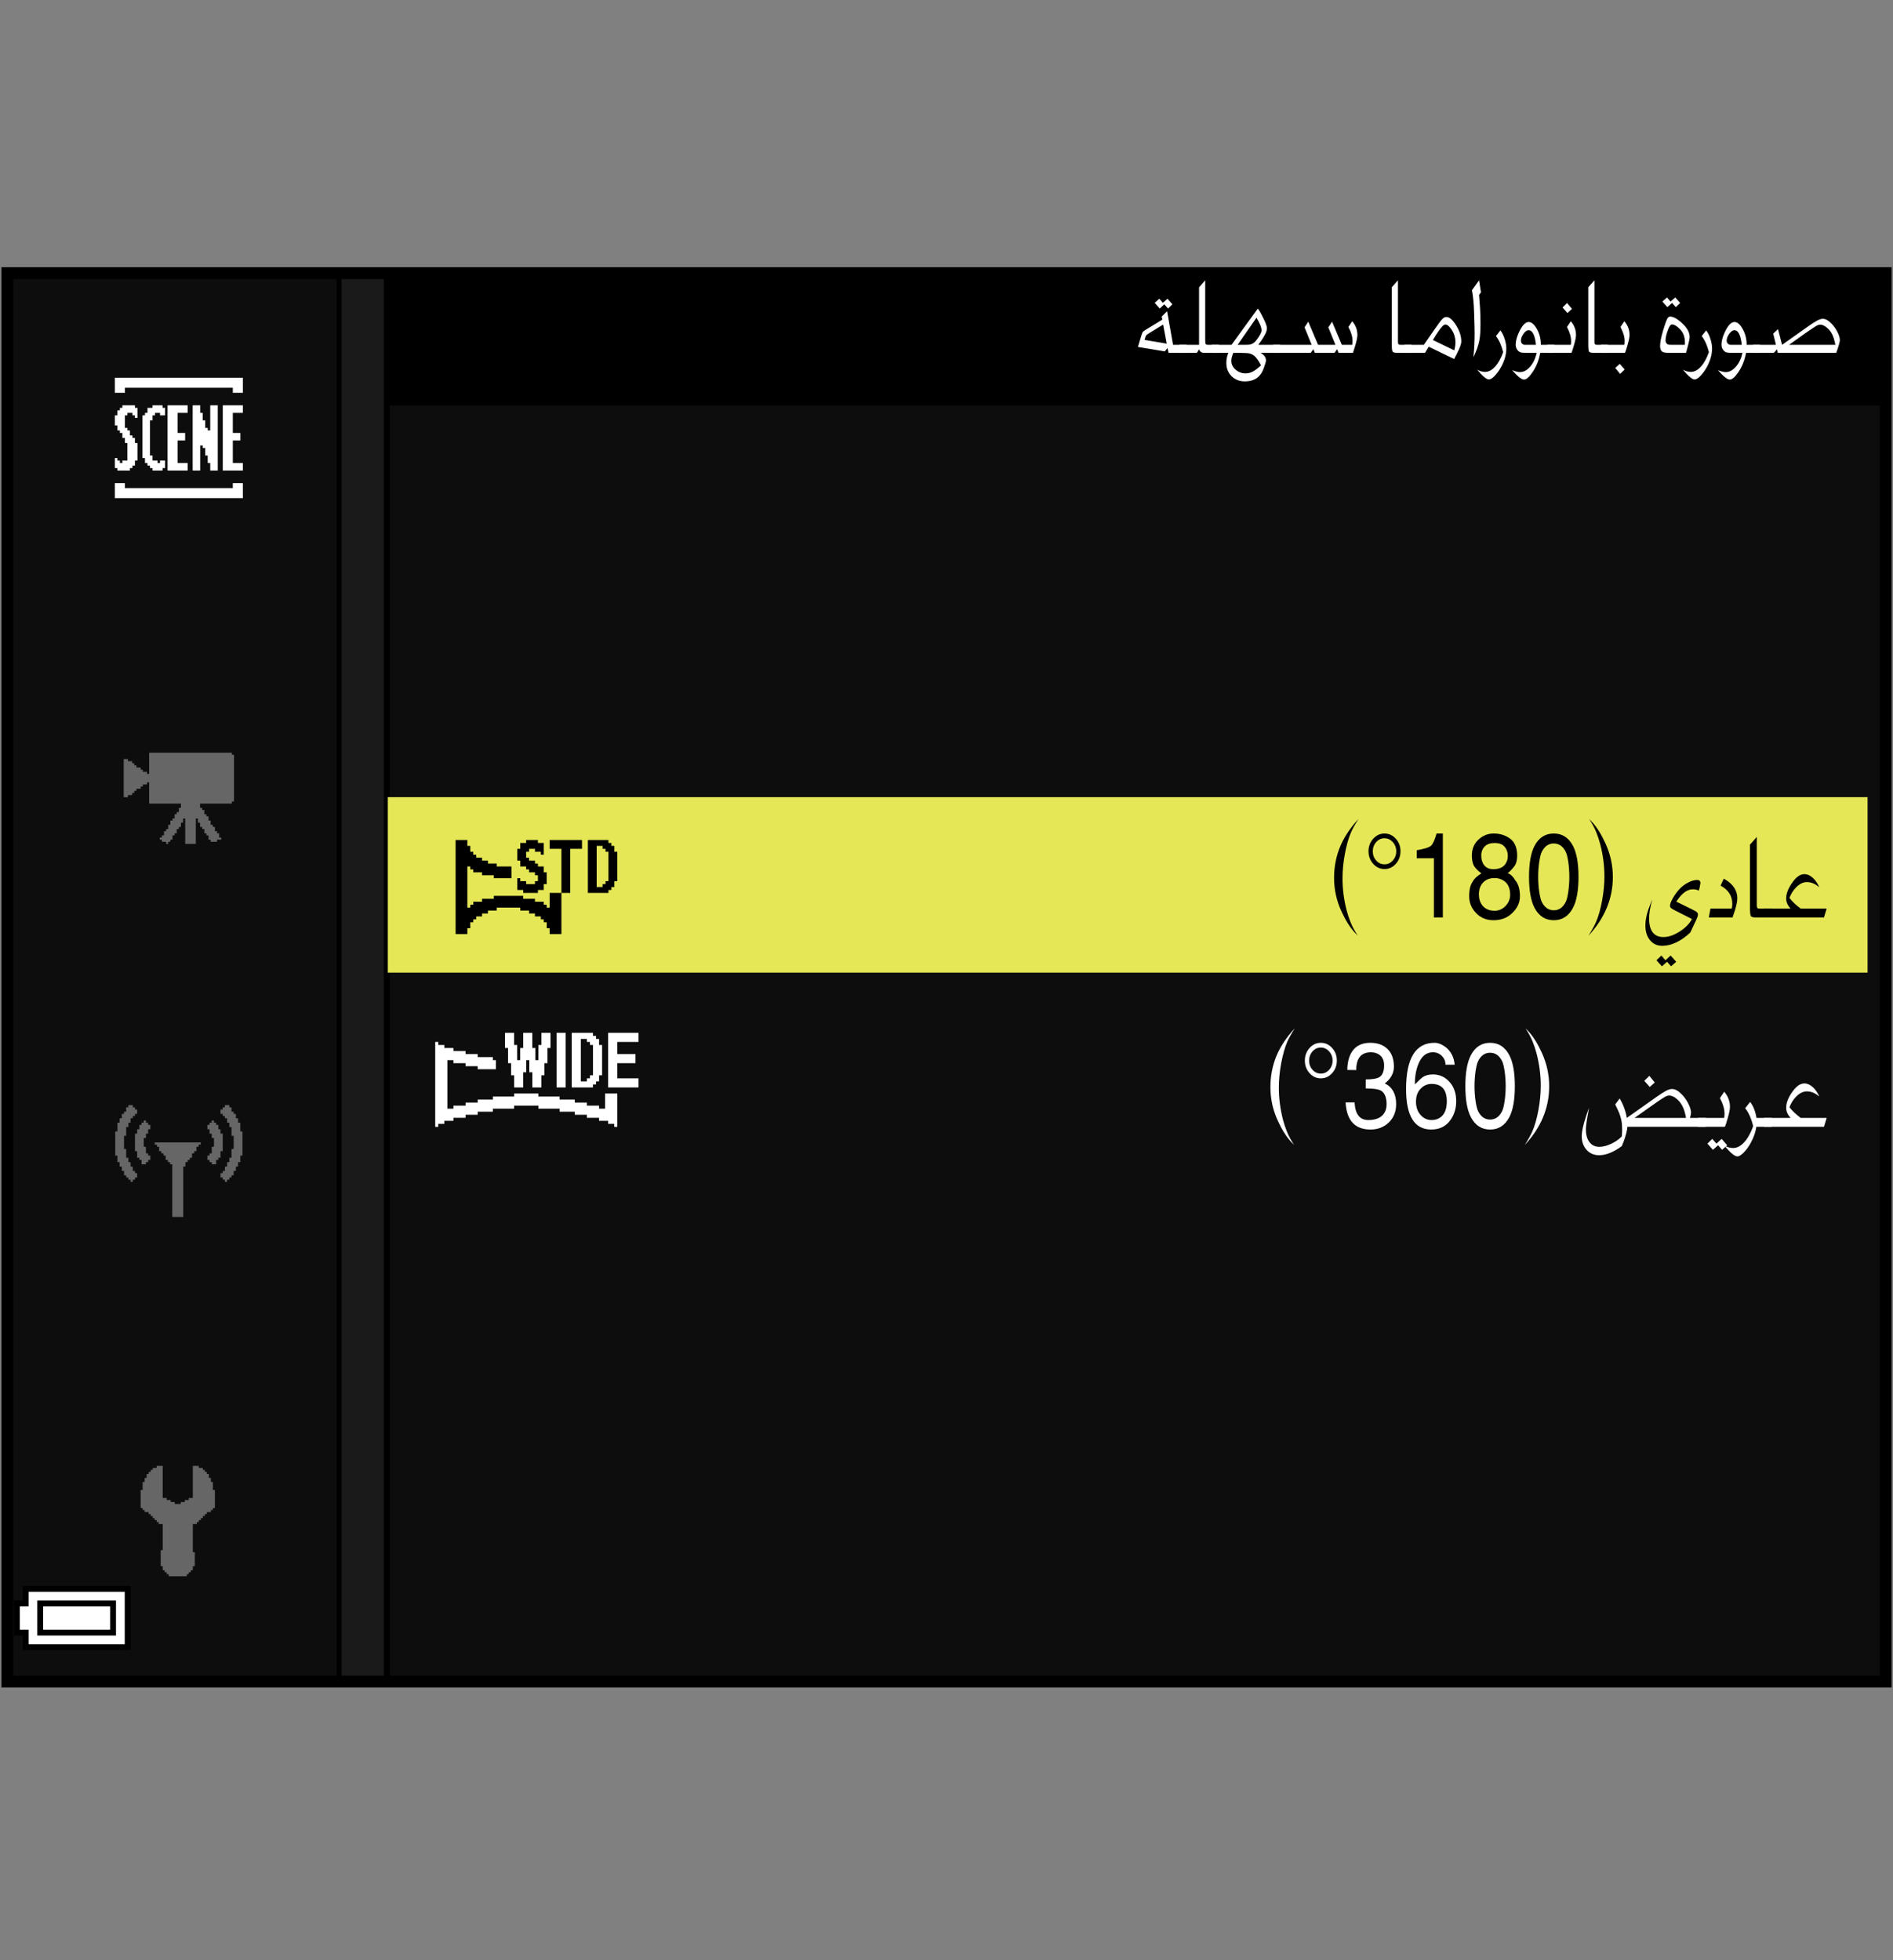
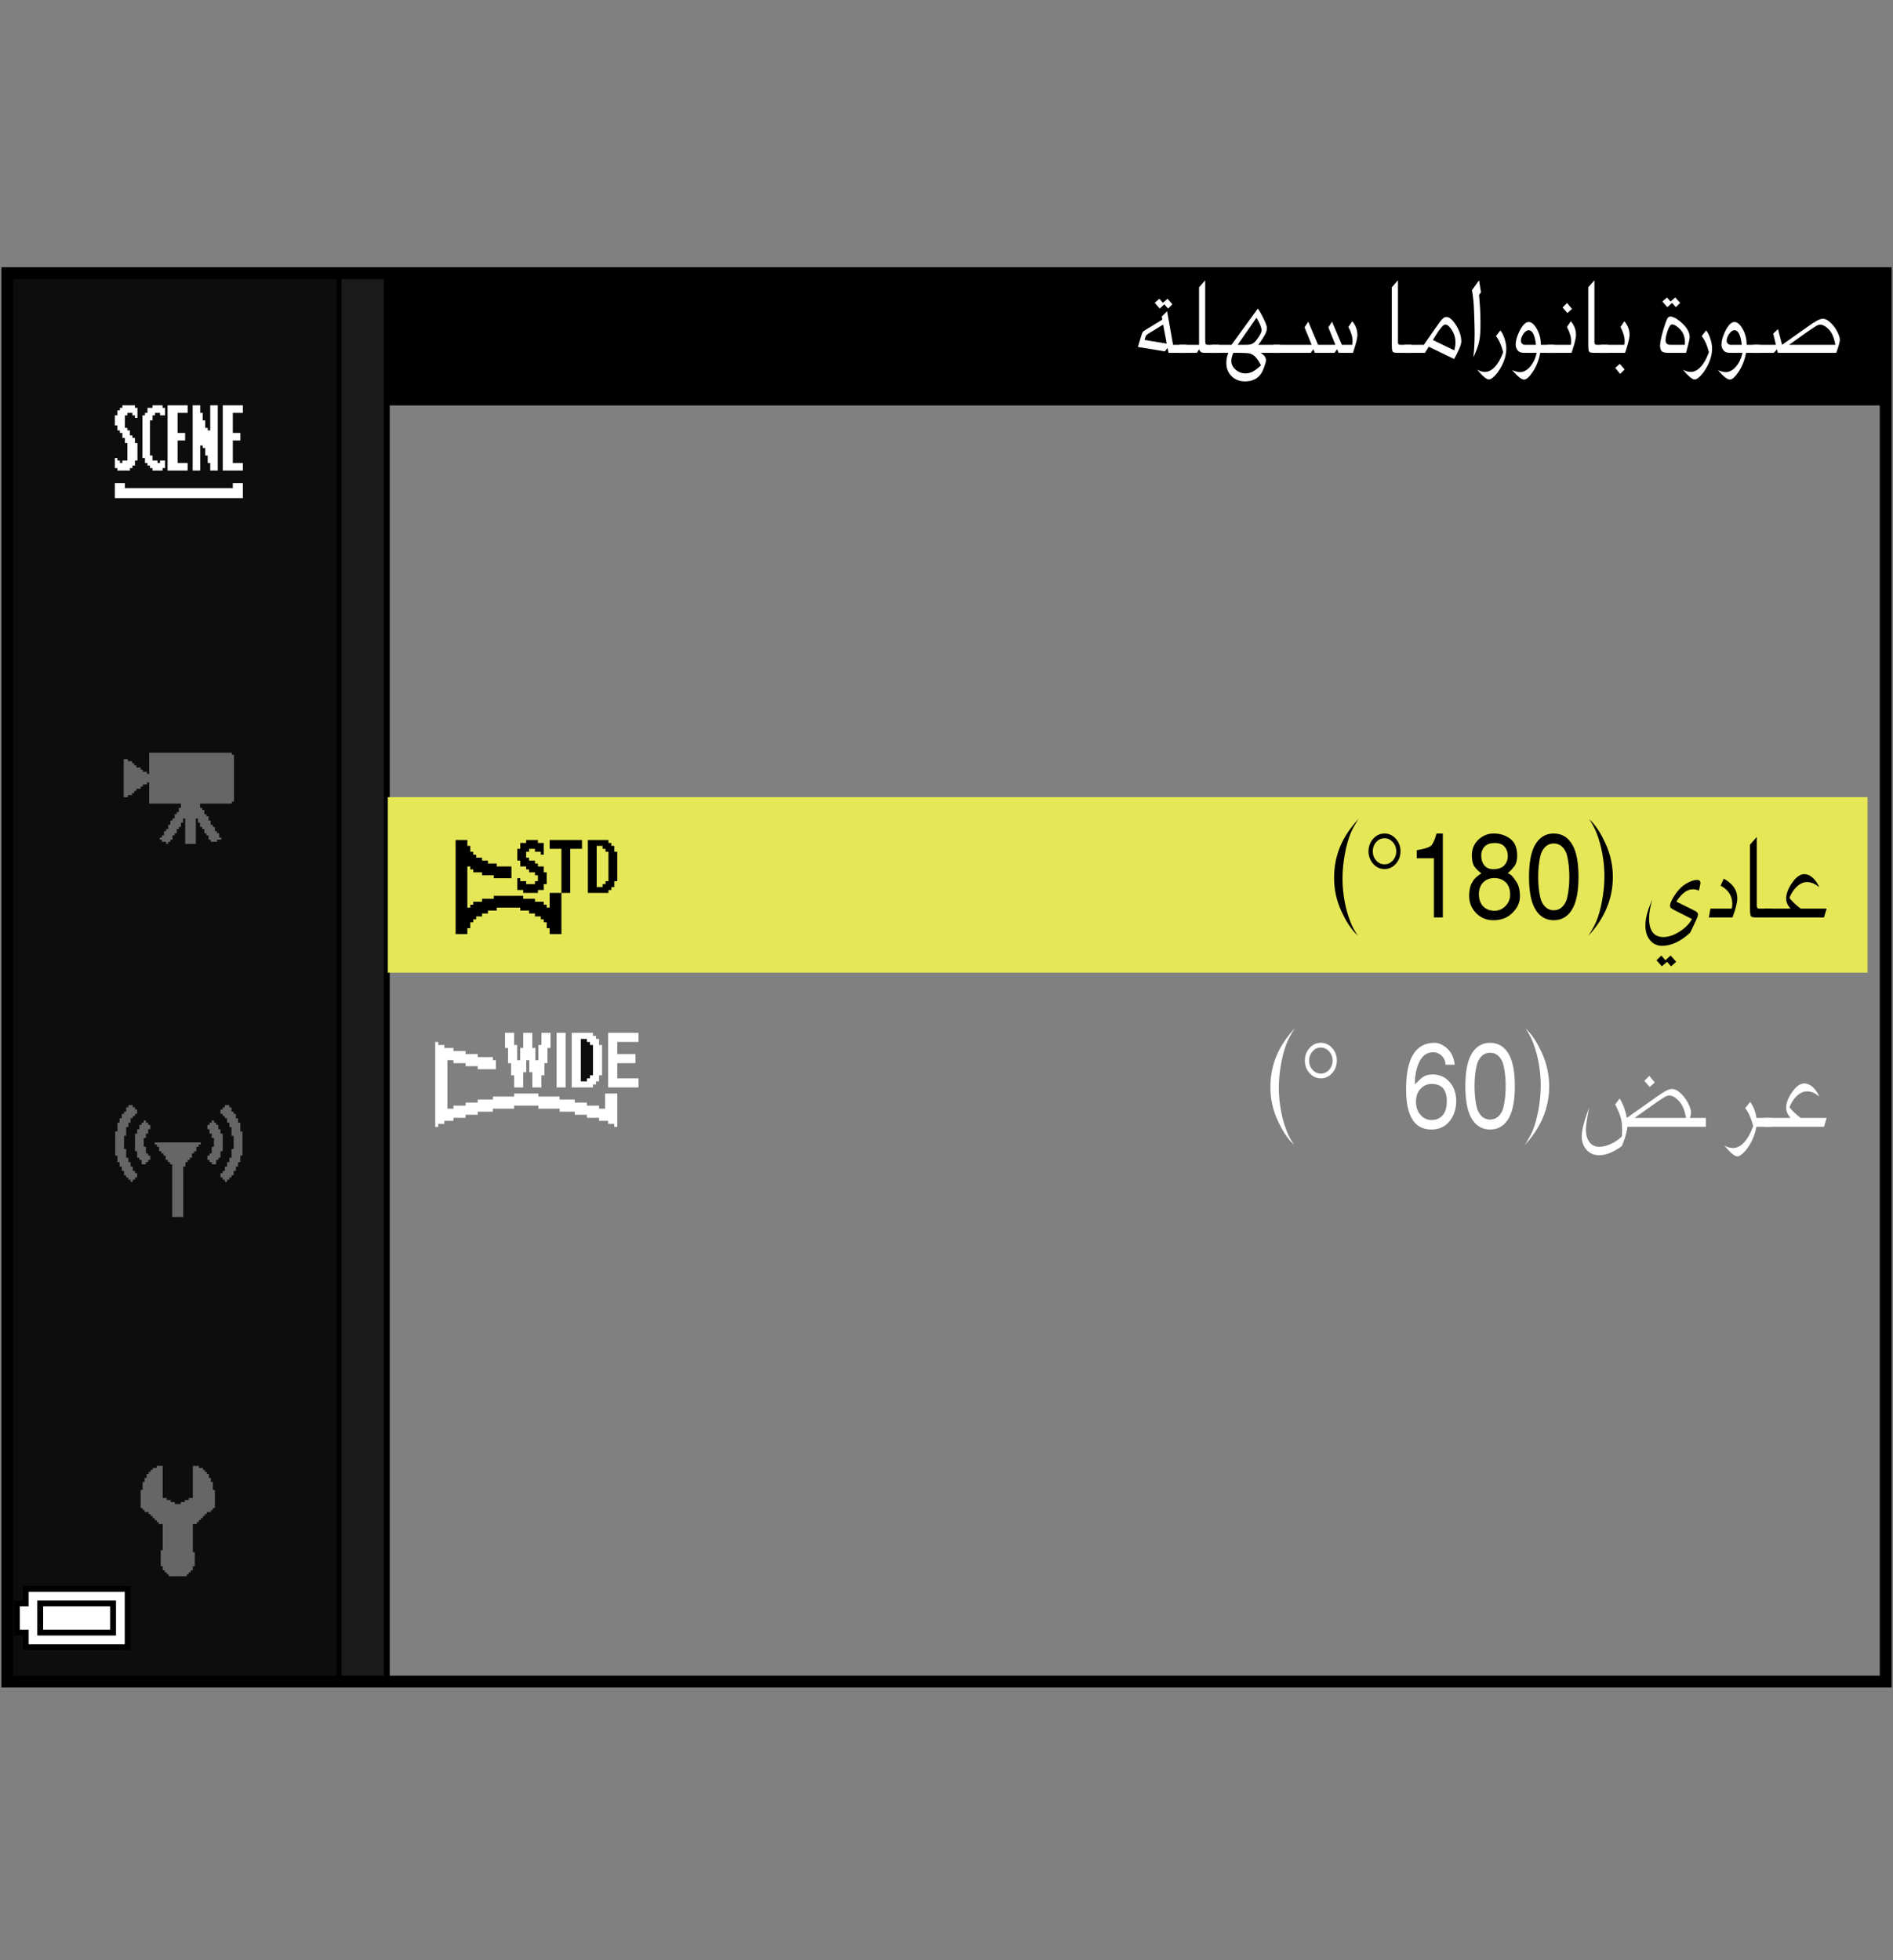
<svg xmlns="http://www.w3.org/2000/svg" version="1.1" x="0px" y="0px" width="159.75px" height="165.44px" viewBox="0 0 159.75 165.44" style="enable-background:new 0 0 159.75 165.44;" xml:space="preserve">
  <rect x="0" y="0" width="159.75" height="165.44" fill="#808080" stroke="none" />
  <g id="space">
    <g>
      <rect x="0" y="0" style="fill:none;" width="159.75" height="165.44" />
    </g>
  </g>
  <g id="back">
-     <path style="fill:#0D0D0D;" d="M0.618,23.191h158.737v119.058H0.618V23.191z" />
    <rect x="0.642" y="23.191" width="158.737" height="11.029" />
    <polygon points="0.642,142.249 0.642,23.191 32.889,23.191 32.889,142.249 0.642,142.249  " />
    <polygon style="fill:#1A1A1A;" points="0.642,142.249 0.642,23.191 32.388,23.191 32.388,142.249 0.642,142.249  " />
    <rect x="0.642" y="23.191" width="28.184" height="119.058" />
    <rect x="0.642" y="23.191" style="fill:#0D0D0D;" width="27.765" height="119.058" />
    <rect x="32.728" y="67.284" style="fill:#E5E757;" width="124.875" height="14.811" />
  </g>
  <g id="parts">
    <g>
      <polygon points="6.469,133.866 1.92,133.866 1.92,134.483 1.92,135.097 1.551,135.097 1.182,135.097 1.182,136.573 1.182,138.05     1.551,138.05 1.92,138.05 1.92,138.663 1.92,139.276 6.469,139.276 11.019,139.276 11.019,136.573 11.019,133.866 6.469,133.866       " />
      <polygon style="fill:#FFFFFF;" points="6.469,134.358 10.526,134.358 10.526,136.573 10.526,138.784 6.469,138.784 2.411,138.784     2.411,138.171 2.411,137.558 2.042,137.558 1.674,137.558 1.674,136.573 1.674,135.589 2.042,135.589 2.411,135.589     2.411,134.976 2.411,134.358 6.469,134.358   " />
      <polygon points="6.469,135.097 3.148,135.097 3.148,136.573 3.148,138.05 6.469,138.05 9.788,138.05 9.788,136.573 9.788,135.097     6.469,135.097   " />
      <polygon style="fill:#FFFFFF;" points="6.469,135.589 9.296,135.589 9.296,136.573 9.296,137.558 6.469,137.558 3.641,137.558     3.641,136.573 3.641,135.589 6.469,135.589   " />
    </g>
    <g>
      <polygon style="fill-rule:evenodd;clip-rule:evenodd;fill:#666666;" points="13.73,123.731 13.73,126.438 13.9,126.438     14.069,126.438 14.069,126.612 14.237,126.612 14.408,126.612 14.408,126.782 14.577,126.782 14.746,126.782 14.746,126.948     14.915,126.948 15.086,126.948 15.256,126.948 15.256,126.782 15.425,126.782 15.594,126.782 15.594,126.612 15.763,126.612     15.931,126.612 15.931,126.438 16.101,126.438 16.271,126.438 16.271,123.731 16.61,123.731 16.78,123.731 16.78,123.903     16.949,123.903 17.117,123.903 17.117,124.069 17.287,124.069 17.287,124.241 17.455,124.241 17.455,124.411 17.625,124.411     17.625,124.579 17.625,124.749 17.795,124.749 17.795,125.087 17.965,125.087 17.965,125.255 17.965,125.427 17.965,125.595     17.965,125.765 18.134,125.765 18.134,126.438 18.134,126.948 18.134,127.118 18.134,127.29 17.965,127.29 17.965,127.456     17.795,127.456 17.795,127.628 17.625,127.628 17.455,127.628 17.455,127.798 17.287,127.798 17.287,127.966 17.117,127.966     17.117,128.138 16.949,128.138 16.949,128.304 16.78,128.304 16.78,128.474 16.61,128.474 16.61,128.642 16.44,128.642     16.271,128.642 16.271,129.831 16.271,130.341 16.271,130.675 16.271,130.845 16.271,131.015 16.44,131.015 16.44,131.185     16.44,131.86 16.44,132.03 16.44,132.2 16.271,132.2 16.271,132.368 16.271,132.538 16.101,132.538 16.101,132.71 15.931,132.71     15.931,132.876 15.763,132.876 15.763,133.048 15.594,133.048 15.086,133.048 14.408,133.048 14.237,133.048 14.237,132.876     14.069,132.876 14.069,132.71 13.9,132.71 13.9,132.538 13.73,132.538 13.73,132.368 13.73,132.2 13.561,132.2 13.561,132.03     13.561,131.86 13.561,131.353 13.561,130.845 13.73,130.845 13.73,130.675 13.73,130.507 13.73,130.341 13.73,130.167     13.73,129.831 13.73,129.323 13.73,128.981 13.73,128.642 13.561,128.642 13.393,128.642 13.393,128.474 13.222,128.474     13.222,128.304 13.053,128.304 13.053,128.138 12.884,128.138 12.884,127.966 12.715,127.966 12.715,127.798 12.546,127.798     12.546,127.628 12.375,127.628 12.206,127.628 12.206,127.456 12.037,127.456 12.037,127.29 11.868,127.29 11.868,127.118     11.868,126.948 11.868,126.438 11.868,125.935 11.868,125.765 12.037,125.765 12.037,125.595 12.037,125.427 12.037,125.255     12.037,125.087 12.206,125.087 12.206,124.917 12.206,124.749 12.375,124.749 12.375,124.579 12.375,124.411 12.546,124.411     12.546,124.241 12.715,124.241 12.715,124.069 12.884,124.069 12.884,123.903 13.053,123.903 13.222,123.903 13.222,123.731     13.393,123.731 13.561,123.731 13.73,123.731   " />
    </g>
    <g>
      <polygon style="fill-rule:evenodd;clip-rule:evenodd;fill:#666666;" points="10.837,93.278 11.021,93.278 11.206,93.278     11.206,93.464 11.392,93.464 11.392,93.649 11.575,93.649 11.575,93.835 11.575,94.021 11.392,94.021 11.392,94.204     11.206,94.204 11.206,94.388 11.021,94.388 11.021,94.575 11.021,94.761 10.837,94.761 10.837,95.13 10.649,95.13 10.649,95.317     10.649,95.872 10.466,95.872 10.466,96.054 10.466,96.243 10.466,96.429 10.466,96.979 10.649,96.979 10.649,97.167     10.649,97.351 10.649,97.538 10.649,97.722 10.837,97.722 10.837,97.907 10.837,98.093 11.021,98.093 11.021,98.276     11.021,98.464 11.206,98.464 11.206,98.647 11.206,98.833 11.392,98.833 11.392,99.019 11.575,99.019 11.575,99.39 11.392,99.39     11.392,99.573 11.206,99.573 11.206,99.761 11.021,99.761 11.021,99.573 10.837,99.573 10.837,99.39 10.649,99.39 10.649,99.204     10.466,99.204 10.466,99.019 10.466,98.833 10.278,98.833 10.278,98.464 10.095,98.464 10.095,98.276 10.095,98.093 9.911,98.093     9.911,97.907 9.911,97.722 9.911,97.538 9.724,97.538 9.724,96.979 9.724,96.61 9.724,95.872 9.724,95.687 9.724,95.501     9.911,95.501 9.911,94.946 9.911,94.761 10.095,94.761 10.095,94.575 10.095,94.388 10.278,94.388 10.278,94.204 10.278,94.021     10.466,94.021 10.466,93.835 10.649,93.835 10.649,93.649 10.649,93.464 10.837,93.464 10.837,93.278   " />
      <polygon style="fill-rule:evenodd;clip-rule:evenodd;fill:#666666;" points="12.501,94.946 12.686,94.946 12.686,95.13     12.686,95.317 12.501,95.317 12.501,95.501 12.501,95.687 12.315,95.687 12.315,95.872 12.315,96.054 12.13,96.054 12.13,96.243     12.13,96.429 12.13,96.61 12.13,96.796 12.315,96.796 12.315,96.979 12.315,97.167 12.315,97.351 12.501,97.351 12.501,97.538     12.686,97.538 12.686,97.722 12.686,97.907 12.501,97.907 12.501,98.093 12.315,98.093 12.315,98.276 12.13,98.276 11.946,98.276     11.946,98.093 11.946,97.907 11.761,97.907 11.761,97.722 11.575,97.722 11.575,97.538 11.575,97.351 11.575,97.167     11.392,97.167 11.392,96.979 11.392,96.429 11.392,95.872 11.392,95.687 11.575,95.687 11.575,95.501 11.575,95.317     11.761,95.317 11.761,95.13 11.761,94.946 11.946,94.946 11.946,94.761 12.13,94.761 12.13,94.575 12.315,94.575 12.315,94.761     12.501,94.761 12.501,94.946   " />
      <polygon style="fill-rule:evenodd;clip-rule:evenodd;fill:#666666;" points="13.243,96.429 13.798,96.429 14.169,96.429     14.724,96.429 15.095,96.429 15.649,96.429 16.018,96.429 16.575,96.429 16.759,96.429 16.944,96.429 16.944,96.61 16.759,96.61     16.759,96.796 16.575,96.796 16.575,96.979 16.575,97.167 16.39,97.167 16.39,97.351 16.204,97.351 16.204,97.538 16.204,97.722     16.018,97.722 16.018,97.907 15.833,97.907 15.833,98.093 15.649,98.093 15.649,98.276 15.649,98.464 15.464,98.464     15.464,98.647 15.464,98.833 15.464,99.019 15.464,99.204 15.464,99.761 15.464,100.315 15.464,100.868 15.464,101.423     15.464,101.979 15.464,102.349 15.464,102.536 15.464,102.72 15.278,102.72 14.724,102.72 14.536,102.72 14.536,102.536     14.536,102.349 14.536,102.165 14.536,101.979 14.536,101.423 14.536,100.868 14.536,100.315 14.536,99.761 14.536,99.204     14.536,98.647 14.536,98.464 14.536,98.276 14.352,98.276 14.352,98.093 14.169,98.093 14.169,97.907 13.981,97.907     13.981,97.722 13.981,97.538 13.798,97.538 13.798,97.351 13.61,97.351 13.61,97.167 13.427,97.167 13.427,96.979 13.427,96.796     13.243,96.796 13.243,96.61 13.058,96.61 13.058,96.429 13.243,96.429   " />
      <polygon style="fill-rule:evenodd;clip-rule:evenodd;fill:#666666;" points="19.353,93.278 19.165,93.278 18.981,93.278     18.981,93.464 18.796,93.464 18.796,93.649 18.61,93.649 18.61,93.835 18.61,94.021 18.796,94.021 18.796,94.204 18.981,94.204     18.981,94.388 19.165,94.388 19.165,94.575 19.165,94.761 19.353,94.761 19.353,95.13 19.536,95.13 19.536,95.317 19.536,95.872     19.72,95.872 19.72,96.054 19.72,96.243 19.72,96.429 19.72,96.979 19.536,96.979 19.536,97.167 19.536,97.351 19.536,97.538     19.536,97.722 19.353,97.722 19.353,97.907 19.353,98.093 19.165,98.093 19.165,98.276 19.165,98.464 18.981,98.464     18.981,98.647 18.981,98.833 18.796,98.833 18.796,99.019 18.61,99.019 18.61,99.39 18.796,99.39 18.796,99.573 18.981,99.573     18.981,99.761 19.165,99.761 19.165,99.573 19.353,99.573 19.353,99.39 19.536,99.39 19.536,99.204 19.72,99.204 19.72,99.019     19.72,98.833 19.907,98.833 19.907,98.464 20.091,98.464 20.091,98.276 20.091,98.093 20.278,98.093 20.278,97.907 20.278,97.722     20.278,97.538 20.462,97.538 20.462,96.979 20.462,96.61 20.462,95.872 20.462,95.687 20.462,95.501 20.278,95.501 20.278,94.946     20.278,94.761 20.091,94.761 20.091,94.575 20.091,94.388 19.907,94.388 19.907,94.204 19.907,94.021 19.72,94.021 19.72,93.835     19.536,93.835 19.536,93.649 19.536,93.464 19.353,93.464 19.353,93.278   " />
      <polygon style="fill-rule:evenodd;clip-rule:evenodd;fill:#666666;" points="17.684,94.946 17.501,94.946 17.501,95.13     17.501,95.317 17.684,95.317 17.684,95.501 17.684,95.687 17.87,95.687 17.87,95.872 17.87,96.054 18.056,96.054 18.056,96.243     18.056,96.429 18.056,96.61 18.056,96.796 17.87,96.796 17.87,96.979 17.87,97.167 17.87,97.351 17.684,97.351 17.684,97.538     17.501,97.538 17.501,97.722 17.501,97.907 17.684,97.907 17.684,98.093 17.87,98.093 17.87,98.276 18.056,98.276 18.239,98.276     18.239,98.093 18.239,97.907 18.427,97.907 18.427,97.722 18.61,97.722 18.61,97.538 18.61,97.351 18.61,97.167 18.796,97.167     18.796,96.979 18.796,96.429 18.796,95.872 18.796,95.687 18.61,95.687 18.61,95.501 18.61,95.317 18.427,95.317 18.427,95.13     18.427,94.946 18.239,94.946 18.239,94.761 18.056,94.761 18.056,94.575 17.87,94.575 17.87,94.761 17.684,94.761 17.684,94.946       " />
    </g>
    <g>
      <polygon style="fill-rule:evenodd;clip-rule:evenodd;fill:#666666;" points="12.587,63.532 13.302,63.532 13.661,63.532     14.196,63.532 14.556,63.532 15.095,63.532 17.243,63.532 17.778,63.532 18.138,63.532 18.673,63.532 19.032,63.532     19.569,63.532 19.569,63.71 19.747,63.71 19.747,63.888 19.747,64.069 19.747,64.784 19.747,65.321 19.747,65.859 19.747,66.396     19.747,66.932 19.747,67.291 19.747,67.471 19.747,67.648 19.569,67.648 19.569,67.829 16.884,67.829 16.884,68.188     17.063,68.188 17.063,68.365 17.243,68.365 17.243,68.545 17.243,68.724 17.419,68.724 17.419,68.901 17.599,68.901     17.599,69.082 17.599,69.26 17.778,69.26 17.778,69.44 17.778,69.618 17.958,69.618 17.958,69.799 18.138,69.799 18.138,69.977     18.138,70.156 18.317,70.156 18.317,70.335 18.493,70.335 18.493,70.514 18.493,70.693 18.673,70.693 18.673,70.873     18.493,70.873 18.317,70.873 18.317,71.052 18.138,71.052 17.958,71.052 17.778,71.052 17.778,70.873 17.599,70.873     17.599,70.693 17.599,70.514 17.419,70.514 17.419,70.335 17.243,70.335 17.243,70.156 17.243,69.977 17.063,69.977     17.063,69.799 16.884,69.799 16.884,69.618 16.884,69.44 16.704,69.44 16.704,69.26 16.704,69.082 16.524,69.082 16.524,69.618     16.524,70.156 16.524,70.873 16.524,71.052 16.524,71.23 16.347,71.23 15.989,71.23 15.63,71.23 15.63,70.873 15.63,70.335     15.63,69.618 15.63,69.082 15.45,69.082 15.45,69.26 15.45,69.44 15.272,69.44 15.272,69.618 15.272,69.799 15.095,69.799     15.095,69.977 14.915,69.977 14.915,70.156 14.915,70.335 14.735,70.335 14.735,70.514 14.556,70.514 14.556,70.693     14.556,70.873 14.376,70.873 14.376,71.052 14.196,71.052 14.196,71.23 14.021,71.23 14.021,71.052 13.839,71.052 13.661,71.052     13.661,70.873 13.481,70.873 13.481,70.693 13.661,70.693 13.661,70.514 13.839,70.514 13.839,70.335 13.839,70.156     14.021,70.156 14.021,69.977 14.196,69.977 14.196,69.799 14.196,69.618 14.376,69.618 14.376,69.44 14.376,69.26 14.556,69.26     14.556,69.082 14.735,69.082 14.735,68.901 14.735,68.724 14.915,68.724 14.915,68.545 15.095,68.545 15.095,68.365     15.095,68.188 15.272,68.188 15.272,68.007 15.272,67.829 14.735,67.829 14.021,67.829 13.302,67.829 12.587,67.829     12.587,67.291 12.587,66.932 12.587,66.396 12.587,66.037 12.407,66.037 12.407,66.218 12.227,66.218 12.05,66.218 12.05,66.396     11.87,66.396 11.87,66.574 11.692,66.574 11.513,66.574 11.513,66.754 11.333,66.754 11.333,66.932 11.153,66.932 11.153,67.112     10.974,67.112 10.794,67.112 10.794,67.291 10.618,67.291 10.439,67.291 10.439,65.68 10.439,64.069 10.618,64.069 10.794,64.069     10.794,64.248 10.974,64.248 11.153,64.248 11.153,64.427 11.333,64.427 11.333,64.604 11.513,64.604 11.513,64.784     11.692,64.784 11.87,64.784 11.87,64.963 12.05,64.963 12.05,65.144 12.227,65.144 12.407,65.144 12.407,65.321 12.587,65.321     12.587,64.784 12.587,64.069 12.587,63.532   " />
    </g>
    <g>
-       <polygon style="fill-rule:evenodd;clip-rule:evenodd;fill:#FFFFFF;" points="9.691,31.882 10.327,31.882 10.751,31.882     11.387,31.882 12.658,31.882 14.141,31.882 15.411,31.882 17.952,31.882 18.59,31.882 19.224,31.882 19.861,31.882 20.071,31.882     20.495,31.882 20.495,32.94 20.495,33.153 20.284,33.153 20.071,33.153 19.861,33.153 19.647,33.153 19.647,32.729 19.224,32.729     18.59,32.729 18.166,32.729 17.528,32.729 17.104,32.729 16.471,32.729 13.505,32.729 13.081,32.729 12.446,32.729 12.022,32.729     11.175,32.729 10.539,32.729 10.539,33.153 9.691,33.153 9.691,31.882   " />
      <polygon style="fill-rule:evenodd;clip-rule:evenodd;fill:#FFFFFF;" points="11.599,34.849 11.599,35.27 11.387,35.27     11.387,35.059 11.175,35.059 11.175,34.849 10.963,34.849 10.751,34.849 10.751,35.059 10.539,35.059 10.539,35.27 10.539,35.906     10.539,36.118 10.751,36.118 10.751,36.33 10.963,36.33 10.963,36.542 10.963,36.754 11.175,36.754 11.175,36.966 11.387,36.966     11.387,37.178 11.387,37.39 11.599,37.39 11.599,37.602 11.599,38.237 11.599,38.661 11.599,38.873 11.387,38.873 11.387,39.083     11.387,39.296 11.175,39.296 11.175,39.507 10.963,39.507 10.963,39.72 10.539,39.72 10.327,39.72 10.115,39.72 9.903,39.72     9.903,39.507 9.691,39.507 9.691,39.296 9.691,39.083 9.691,38.661 9.903,38.661 9.903,38.873 10.115,38.873 10.115,39.083     10.327,39.083 10.327,38.873 10.539,38.873 10.751,38.873 10.751,38.661 10.751,38.449 10.751,38.237 10.751,37.39 10.539,37.39     10.539,37.178 10.539,36.966 10.327,36.966 10.327,36.754 10.327,36.542 10.115,36.542 10.115,36.33 9.903,36.33 9.903,36.118     9.903,35.906 9.691,35.906 9.691,35.694 9.691,35.482 9.691,35.27 9.691,35.059 9.903,35.059 9.903,34.849 9.903,34.635     10.115,34.635 10.115,34.425 10.327,34.425 10.327,34.211 10.963,34.211 11.175,34.211 11.387,34.211 11.387,34.425     11.599,34.425 11.599,34.849   " />
      <polygon style="fill-rule:evenodd;clip-rule:evenodd;fill:#FFFFFF;" points="13.929,34.635 13.929,35.059 13.717,35.059     13.505,35.059 13.505,34.849 13.293,34.849 13.081,34.849 13.081,35.059 12.87,35.059 12.87,35.27 12.87,35.482 12.658,35.482     12.658,35.694 12.658,36.33 12.658,36.966 12.658,37.602 12.658,38.025 12.658,38.237 12.658,38.449 12.87,38.449 12.87,38.661     12.87,38.873 13.081,38.873 13.293,38.873 13.293,39.083 13.505,39.083 13.505,38.873 13.717,38.873 13.929,38.873 13.929,39.083     13.929,39.507 13.717,39.507 13.717,39.72 13.505,39.72 13.293,39.72 13.081,39.72 12.87,39.72 12.87,39.507 12.658,39.507     12.658,39.296 12.446,39.296 12.446,39.083 12.234,39.083 12.234,38.873 12.234,38.661 12.022,38.661 12.022,38.449     12.022,38.237 12.022,38.025 12.022,37.602 12.022,36.754 12.022,35.906 12.022,35.27 12.022,35.059 12.234,35.059 12.234,34.849     12.446,34.849 12.446,34.635 12.446,34.425 12.658,34.425 12.87,34.425 12.87,34.211 13.081,34.211 13.293,34.211 13.505,34.211     13.717,34.211 13.717,34.425 13.929,34.425 13.929,34.635   " />
      <polygon style="fill-rule:evenodd;clip-rule:evenodd;fill:#FFFFFF;" points="15.199,34.211 15.835,34.211 15.835,34.849     14.987,34.849 14.987,35.694 14.987,36.118 14.987,36.33 14.987,36.542 15.199,36.542 15.411,36.542 15.623,36.542 15.623,36.754     15.623,37.178 14.987,37.178 14.987,38.025 14.987,38.449 14.987,39.083 15.411,39.083 15.623,39.083 15.835,39.083     15.835,39.296 15.835,39.507 15.835,39.72 15.623,39.72 15.199,39.72 14.564,39.72 14.352,39.72 14.141,39.72 14.141,39.507     14.141,34.425 14.141,34.211 14.352,34.211 14.564,34.211 15.199,34.211   " />
      <polygon style="fill-rule:evenodd;clip-rule:evenodd;fill:#FFFFFF;" points="19.861,34.211 20.495,34.211 20.495,34.849     19.647,34.849 19.647,35.694 19.647,36.118 19.647,36.33 19.647,36.542 19.861,36.542 20.071,36.542 20.284,36.542 20.284,36.754     20.284,37.178 19.647,37.178 19.647,38.025 19.647,38.449 19.647,39.083 20.071,39.083 20.284,39.083 20.495,39.083     20.495,39.296 20.495,39.507 20.495,39.72 20.284,39.72 19.861,39.72 19.224,39.72 19.014,39.72 18.8,39.72 18.8,39.507     18.8,34.425 18.8,34.211 19.014,34.211 19.224,34.211 19.861,34.211   " />
      <polygon style="fill-rule:evenodd;clip-rule:evenodd;fill:#FFFFFF;" points="16.259,34.211 16.895,34.211 16.895,34.635     16.895,34.849 17.104,34.849 17.104,35.059 17.104,35.27 17.104,35.482 17.318,35.482 17.318,35.694 17.318,35.906 17.318,36.118     17.528,36.118 17.528,36.33 17.742,36.33 17.742,36.118 17.742,35.906 17.742,35.694 17.742,35.482 17.742,35.27 17.742,34.635     17.742,34.425 17.742,34.211 17.952,34.211 18.376,34.211 18.376,34.635 18.376,35.482 18.376,36.33 18.376,36.966 18.376,37.813     18.376,38.449 18.376,39.296 18.376,39.507 18.376,39.72 18.166,39.72 17.742,39.72 17.742,39.296 17.742,39.083 17.528,39.083     17.528,38.873 17.528,38.661 17.528,38.449 17.318,38.449 17.318,38.025 17.318,37.813 17.104,37.813 17.104,37.602     16.895,37.602 16.895,37.813 16.895,38.025 16.895,38.237 16.895,38.449 16.895,38.661 16.895,39.296 16.895,39.507 16.895,39.72     16.681,39.72 16.259,39.72 16.259,39.296 16.259,38.661 16.259,38.025 16.259,37.39 16.259,36.754 16.259,36.118 16.259,35.482     16.259,34.849 16.259,34.211   " />
      <polygon style="fill-rule:evenodd;clip-rule:evenodd;fill:#FFFFFF;" points="9.691,40.778 10.539,40.778 10.539,40.991     10.539,41.201 10.751,41.201 10.963,41.201 11.175,41.201 11.387,41.201 11.811,41.201 12.446,41.201 12.87,41.201 13.505,41.201     14.987,41.201 16.471,41.201 16.895,41.201 17.528,41.201 17.952,41.201 18.8,41.201 19.438,41.201 19.647,41.201 19.647,40.991     19.647,40.778 19.861,40.778 20.495,40.778 20.495,41.201 20.495,41.415 20.495,41.625 20.495,41.839 20.495,42.049     20.071,42.049 19.861,42.049 19.647,42.049 19.438,42.049 19.224,42.049 19.014,42.049 18.376,42.049 17.528,42.049     14.987,42.049 13.717,42.049 13.081,42.049 12.446,42.049 11.599,42.049 10.963,42.049 10.327,42.049 10.115,42.049 9.903,42.049     9.691,42.049 9.691,41.839 9.691,40.778   " />
    </g>
    <g>
      <polygon points="38.944,70.903 38.448,70.903 38.448,74.872 38.448,78.841 38.944,78.841 39.44,78.841 39.44,78.593 39.44,78.345     39.564,78.345 39.688,78.345 39.688,78.097 39.688,77.849 39.812,77.849 39.937,77.849 39.937,77.724 39.937,77.601     40.061,77.601 40.185,77.601 40.185,77.476 40.185,77.353 40.433,77.353 40.681,77.353 40.681,77.228 40.681,77.104     40.929,77.104 41.177,77.104 41.177,76.979 41.177,76.856 41.549,76.856 41.921,76.856 41.921,76.731 41.921,76.608     42.913,76.608 43.905,76.608 43.905,76.731 43.905,76.856 44.277,76.856 44.649,76.856 44.649,76.979 44.649,77.104     44.897,77.104 45.146,77.104 45.146,77.228 45.146,77.353 45.394,77.353 45.642,77.353 45.642,77.476 45.642,77.601     45.766,77.601 45.89,77.601 45.89,77.724 45.89,77.849 46.014,77.849 46.138,77.849 46.138,78.097 46.138,78.345 46.262,78.345     46.386,78.345 46.386,78.593 46.386,78.841 46.882,78.841 47.378,78.841 47.378,77.104 47.378,75.368 47.75,75.368 48.122,75.368     48.122,73.508 48.122,71.647 48.618,71.647 49.114,71.647 49.114,71.275 49.114,70.903 47.75,70.903 46.386,70.903 46.386,71.275     46.386,71.647 46.882,71.647 47.378,71.647 47.378,73.508 47.378,75.368 46.882,75.368 46.386,75.368 46.386,75.987     46.386,76.608 46.262,76.608 46.138,76.608 46.138,76.483 46.138,76.36 46.014,76.36 45.89,76.36 45.89,76.235 45.89,76.112     45.518,76.112 45.146,76.112 45.146,75.987 45.146,75.864 44.649,75.864 44.153,75.864 44.153,75.741 44.153,75.616     42.913,75.616 41.673,75.616 41.673,75.741 41.673,75.864 41.177,75.864 40.681,75.864 40.681,75.987 40.681,76.112     40.309,76.112 39.937,76.112 39.937,76.235 39.937,76.36 39.812,76.36 39.688,76.36 39.688,76.483 39.688,76.608 39.564,76.608     39.44,76.608 39.44,74.872 39.44,73.136 39.564,73.136 39.688,73.136 39.688,73.26 39.688,73.384 39.812,73.384 39.937,73.384     39.937,73.508 39.937,73.632 40.309,73.632 40.681,73.632 40.681,73.756 40.681,73.88 41.177,73.88 41.673,73.88 41.673,74.004     41.673,74.128 42.417,74.128 43.161,74.128 43.161,73.632 43.161,73.136 42.541,73.136 41.921,73.136 41.921,73.012     41.921,72.888 41.549,72.888 41.177,72.888 41.177,72.764 41.177,72.64 40.929,72.64 40.681,72.64 40.681,72.516 40.681,72.392     40.433,72.392 40.185,72.392 40.185,72.268 40.185,72.144 40.061,72.144 39.937,72.144 39.937,72.02 39.937,71.896 39.812,71.896     39.688,71.896 39.688,71.647 39.688,71.399 39.564,71.399 39.44,71.399 39.44,71.151 39.44,70.903 38.944,70.903   " />
      <polygon points="44.897,70.903 44.401,70.903 44.401,71.027 44.401,71.151 44.153,71.151 43.905,71.151 43.905,71.399     43.905,71.647 43.781,71.647 43.657,71.647 43.657,72.144 43.657,72.64 43.781,72.64 43.905,72.64 43.905,72.888 43.905,73.136     44.153,73.136 44.401,73.136 44.401,73.26 44.401,73.384 44.525,73.384 44.649,73.384 44.649,73.508 44.649,73.632 44.897,73.632     45.146,73.632 45.146,73.756 45.146,73.88 45.27,73.88 45.394,73.88 45.394,74.128 45.394,74.376 45.27,74.376 45.146,74.376     45.146,74.5 45.146,74.624 44.773,74.624 44.401,74.624 44.401,74.5 44.401,74.376 44.153,74.376 43.905,74.376 43.905,74.252     43.905,74.128 43.781,74.128 43.657,74.128 43.657,74.624 43.657,75.12 43.905,75.12 44.153,75.12 44.153,75.244 44.153,75.368     44.773,75.368 45.394,75.368 45.394,75.244 45.394,75.12 45.642,75.12 45.89,75.12 45.89,74.872 45.89,74.624 46.014,74.624     46.138,74.624 46.138,74.128 46.138,73.632 46.014,73.632 45.89,73.632 45.89,73.384 45.89,73.136 45.642,73.136 45.394,73.136     45.394,73.012 45.394,72.888 45.27,72.888 45.146,72.888 45.146,72.764 45.146,72.64 44.897,72.64 44.649,72.64 44.649,72.516     44.649,72.392 44.525,72.392 44.401,72.392 44.401,72.144 44.401,71.896 44.525,71.896 44.649,71.896 44.649,71.771     44.649,71.647 44.897,71.647 45.146,71.647 45.146,71.771 45.146,71.896 45.394,71.896 45.642,71.896 45.642,72.02 45.642,72.144     45.766,72.144 45.89,72.144 45.89,71.647 45.89,71.151 45.642,71.151 45.394,71.151 45.394,71.027 45.394,70.903 44.897,70.903       " />
      <polygon points="50.479,70.903 49.61,70.903 49.61,73.136 49.61,75.368 50.479,75.368 51.347,75.368 51.347,75.244 51.347,75.12     51.471,75.12 51.595,75.12 51.595,74.996 51.595,74.872 51.719,74.872 51.843,74.872 51.843,74.624 51.843,74.376 51.967,74.376     52.091,74.376 52.091,73.136 52.091,71.896 51.967,71.896 51.843,71.896 51.843,71.647 51.843,71.399 51.719,71.399     51.595,71.399 51.595,71.275 51.595,71.151 51.471,71.151 51.347,71.151 51.347,71.027 51.347,70.903 50.479,70.903   " />
      <polygon style="fill:#E5E757;" points="50.603,71.399 50.851,71.399 50.851,71.523 50.851,71.647 50.975,71.647 51.099,71.647     51.099,71.771 51.099,71.896 51.223,71.896 51.347,71.896 51.347,73.136 51.347,74.376 51.223,74.376 51.099,74.376 51.099,74.5     51.099,74.624 50.975,74.624 50.851,74.624 50.851,74.748 50.851,74.872 50.603,74.872 50.354,74.872 50.354,73.136     50.354,71.399 50.603,71.399   " />
    </g>
    <g>
      <polygon style="fill:#FFFFFF;" points="43.001,87.179 42.617,87.179 42.617,87.819 42.617,88.458 42.745,88.458 42.873,88.458     42.873,89.099 42.873,89.739 43.001,89.739 43.129,89.739 43.129,90.251 43.129,90.763 43.258,90.763 43.386,90.763     43.386,91.276 43.386,91.788 43.77,91.788 44.153,91.788 44.153,91.147 44.153,90.507 44.281,90.507 44.409,90.507 44.409,89.995     44.409,89.483 44.537,89.483 44.666,89.483 44.666,89.995 44.666,90.507 44.794,90.507 44.922,90.507 44.922,91.147     44.922,91.788 45.306,91.788 45.689,91.788 45.689,91.276 45.689,90.763 45.817,90.763 45.945,90.763 45.945,90.251     45.945,89.739 46.074,89.739 46.202,89.739 46.202,89.099 46.202,88.458 46.33,88.458 46.458,88.458 46.458,87.819 46.458,87.179     46.074,87.179 45.689,87.179 45.689,87.692 45.689,88.204 45.562,88.204 45.434,88.204 45.434,88.843 45.434,89.483     45.306,89.483 45.178,89.483 45.178,88.972 45.178,88.458 45.05,88.458 44.922,88.458 44.922,87.819 44.922,87.179 44.537,87.179     44.153,87.179 44.153,87.819 44.153,88.458 44.025,88.458 43.897,88.458 43.897,88.972 43.897,89.483 43.77,89.483 43.642,89.483     43.642,88.843 43.642,88.204 43.514,88.204 43.386,88.204 43.386,87.692 43.386,87.179 43.001,87.179   " />
      <polygon style="fill:#FFFFFF;" points="47.354,87.179 46.97,87.179 46.97,89.483 46.97,91.788 47.354,91.788 47.738,91.788     47.738,89.483 47.738,87.179 47.354,87.179   " />
      <polygon style="fill:#FFFFFF;" points="49.146,87.179 48.25,87.179 48.25,89.483 48.25,91.788 49.146,91.788 50.042,91.788     50.042,91.659 50.042,91.532 50.17,91.532 50.298,91.532 50.298,91.403 50.298,91.276 50.426,91.276 50.555,91.276 50.555,91.019     50.555,90.763 50.683,90.763 50.811,90.763 50.811,89.483 50.811,88.204 50.683,88.204 50.555,88.204 50.555,87.946     50.555,87.692 50.426,87.692 50.298,87.692 50.298,87.563 50.298,87.435 50.17,87.435 50.042,87.435 50.042,87.306 50.042,87.179     49.146,87.179   " />
      <polygon style="fill:#0D0D0D;" points="49.274,87.692 49.53,87.692 49.53,87.819 49.53,87.946 49.658,87.946 49.786,87.946     49.786,88.075 49.786,88.204 49.914,88.204 50.042,88.204 50.042,89.483 50.042,90.763 49.914,90.763 49.786,90.763     49.786,90.892 49.786,91.019 49.658,91.019 49.53,91.019 49.53,91.147 49.53,91.276 49.274,91.276 49.018,91.276 49.018,89.483     49.018,87.692 49.274,87.692   " />
      <polygon style="fill:#FFFFFF;" points="52.603,87.179 51.322,87.179 51.322,89.483 51.322,91.788 52.603,91.788 53.883,91.788     53.883,91.403 53.883,91.019 52.986,91.019 52.091,91.019 52.091,90.38 52.091,89.739 52.858,89.739 53.627,89.739 53.627,89.354     53.627,88.972 52.858,88.972 52.091,88.972 52.091,88.458 52.091,87.946 52.986,87.946 53.883,87.946 53.883,87.563     53.883,87.179 52.603,87.179   " />
      <polygon style="fill:#FFFFFF;" points="36.856,87.946 36.728,87.946 36.728,91.532 36.728,95.116 36.856,95.116 36.984,95.116     36.984,94.987 36.984,94.86 37.24,94.86 37.497,94.86 37.497,94.731 37.497,94.604 37.881,94.604 38.265,94.604 38.265,94.476     38.265,94.349 38.776,94.349 39.289,94.349 39.289,94.22 39.289,94.093 39.801,94.093 40.312,94.093 40.312,93.964 40.312,93.835     40.953,93.835 41.593,93.835 41.593,93.708 41.593,93.579 42.489,93.579 43.386,93.579 43.386,93.452 43.386,93.323     44.409,93.323 45.434,93.323 45.434,93.452 45.434,93.579 46.33,93.579 47.226,93.579 47.226,93.708 47.226,93.835 47.866,93.835     48.506,93.835 48.506,93.964 48.506,94.093 49.018,94.093 49.53,94.093 49.53,94.22 49.53,94.349 50.042,94.349 50.555,94.349     50.555,94.476 50.555,94.604 50.938,94.604 51.322,94.604 51.322,94.731 51.322,94.86 51.578,94.86 51.834,94.86 51.834,94.987     51.834,95.116 51.963,95.116 52.091,95.116 52.091,93.708 52.091,92.3 51.578,92.3 51.066,92.3 51.066,92.94 51.066,93.579     50.811,93.579 50.555,93.579 50.555,93.452 50.555,93.323 50.042,93.323 49.53,93.323 49.53,93.196 49.53,93.067 49.018,93.067     48.506,93.067 48.506,92.94 48.506,92.812 47.866,92.812 47.226,92.812 47.226,92.685 47.226,92.556 46.33,92.556 45.434,92.556     45.434,92.427 45.434,92.3 44.409,92.3 43.386,92.3 43.386,92.427 43.386,92.556 42.489,92.556 41.593,92.556 41.593,92.685     41.593,92.812 40.953,92.812 40.312,92.812 40.312,92.94 40.312,93.067 39.801,93.067 39.289,93.067 39.289,93.196 39.289,93.323     38.776,93.323 38.265,93.323 38.265,93.452 38.265,93.579 38.009,93.579 37.753,93.579 37.753,91.532 37.753,89.483     38.009,89.483 38.265,89.483 38.265,89.61 38.265,89.739 38.776,89.739 39.289,89.739 39.289,89.868 39.289,89.995 39.801,89.995     40.312,89.995 40.312,90.124 40.312,90.251 41.081,90.251 41.85,90.251 41.85,89.868 41.85,89.483 41.721,89.483 41.593,89.483     41.593,89.354 41.593,89.228 40.953,89.228 40.312,89.228 40.312,89.099 40.312,88.972 39.801,88.972 39.289,88.972     39.289,88.843 39.289,88.716 38.776,88.716 38.265,88.716 38.265,88.587 38.265,88.458 37.881,88.458 37.497,88.458     37.497,88.331 37.497,88.204 37.24,88.204 36.984,88.204 36.984,88.075 36.984,87.946 36.856,87.946   " />
    </g>
  </g>
  <g id="text">
    <g>
      <path style="fill:#FFFFFF;" d="M109.27,86.789c-0.313,0.494-0.527,0.884-0.648,1.17c-0.203,0.48-0.371,1.079-0.504,1.795    c-0.132,0.717-0.197,1.402-0.197,2.056c0,0.894,0.117,1.797,0.351,2.71c0.084,0.32,0.196,0.656,0.337,1.01    c0.142,0.354,0.344,0.727,0.607,1.12l-0.063-0.07c-0.084-0.08-0.144-0.14-0.18-0.18c-0.408-0.434-0.789-1.037-1.143-1.81    c-0.414-0.9-0.621-1.844-0.621-2.83c0-0.94,0.174-1.827,0.521-2.66c0.15-0.36,0.357-0.743,0.621-1.15    C108.593,87.583,108.898,87.196,109.27,86.789z" />
      <path style="fill:#FFFFFF;" d="M112.816,89.52c0,0.413-0.132,0.767-0.396,1.06c-0.265,0.294-0.582,0.44-0.955,0.44    c-0.371,0-0.689-0.146-0.953-0.44c-0.264-0.293-0.396-0.646-0.396-1.06s0.133-0.767,0.396-1.061    c0.264-0.293,0.582-0.439,0.953-0.439c0.373,0,0.69,0.146,0.955,0.439C112.685,88.753,112.816,89.106,112.816,89.52z     M112.456,89.52c0-0.3-0.098-0.559-0.292-0.775c-0.195-0.217-0.431-0.325-0.706-0.325c-0.271,0-0.502,0.108-0.693,0.325    c-0.192,0.217-0.288,0.476-0.288,0.775c0,0.307,0.096,0.566,0.288,0.78c0.191,0.213,0.426,0.319,0.701,0.319    c0.271,0,0.503-0.106,0.698-0.319C112.358,90.086,112.456,89.826,112.456,89.52z" />
-       <path style="fill:#FFFFFF;" d="M113.555,93.05h0.756c0.054,0.993,0.438,1.489,1.151,1.489c0.564,0,0.979-0.146,1.242-0.439    c0.234-0.26,0.336-0.613,0.307-1.061c-0.036-0.493-0.192-0.819-0.469-0.979c-0.222-0.127-0.65-0.19-1.287-0.19v-0.76    c0.559,0,0.939-0.063,1.144-0.19c0.271-0.159,0.405-0.493,0.405-1c0-0.399-0.129-0.692-0.387-0.88    c-0.198-0.146-0.438-0.22-0.721-0.22c-0.828,0-1.242,0.5-1.242,1.5l-0.756-0.01c0.012-0.733,0.182-1.299,0.509-1.695    s0.806-0.595,1.436-0.595c0.582,0,1.05,0.16,1.403,0.479c0.391,0.354,0.586,0.867,0.586,1.54c0,0.54-0.256,1.011-0.766,1.41    c0.637,0.313,0.955,0.894,0.955,1.74c0,0.64-0.207,1.158-0.621,1.555s-0.928,0.596-1.539,0.596    C114.341,95.34,113.639,94.576,113.555,93.05z" />
      <path style="fill:#FFFFFF;" d="M122.762,89.869h-0.783c0.012-0.267-0.081-0.506-0.278-0.72c-0.217-0.22-0.475-0.33-0.775-0.33    c-0.563,0-0.978,0.34-1.241,1.021c-0.192,0.486-0.288,1.05-0.288,1.689c0.365-0.354,0.582-0.553,0.648-0.6    c0.233-0.16,0.524-0.24,0.873-0.24c0.545,0,1.004,0.2,1.377,0.6c0.396,0.42,0.594,0.974,0.594,1.66c0,0.58-0.15,1.094-0.45,1.54    c-0.384,0.566-0.937,0.851-1.655,0.851c-1.417,0-2.125-1.137-2.125-3.41c0-2.606,0.801-3.91,2.403-3.91    c0.294,0,0.601,0.116,0.918,0.35C122.435,88.716,122.695,89.216,122.762,89.869z M119.495,92.989c0,0.48,0.141,0.867,0.422,1.16    c0.252,0.26,0.547,0.39,0.883,0.39c0.396,0,0.711-0.133,0.945-0.399c0.233-0.267,0.351-0.66,0.351-1.181    c0-0.979-0.429-1.47-1.287-1.47c-0.324,0-0.609,0.113-0.854,0.34C119.647,92.103,119.495,92.489,119.495,92.989z" />
      <path style="fill:#FFFFFF;" d="M125.749,95.34c-0.714,0-1.254-0.347-1.619-1.04c-0.313-0.594-0.469-1.467-0.469-2.62    s0.156-2.027,0.469-2.62c0.365-0.693,0.905-1.04,1.619-1.04c0.715,0,1.254,0.347,1.621,1.04c0.311,0.593,0.467,1.467,0.467,2.62    s-0.156,2.026-0.467,2.62C127.003,94.993,126.464,95.34,125.749,95.34z M125.749,94.499c0.444,0,0.783-0.239,1.018-0.72    c0.078-0.16,0.146-0.437,0.207-0.83c0.06-0.42,0.09-0.843,0.09-1.27s-0.03-0.851-0.09-1.271c-0.061-0.394-0.129-0.67-0.207-0.83    c-0.234-0.479-0.573-0.72-1.018-0.72c-0.443,0-0.783,0.24-1.017,0.72c-0.078,0.16-0.147,0.437-0.207,0.83    c-0.06,0.42-0.09,0.844-0.09,1.271s0.03,0.85,0.09,1.27c0.06,0.394,0.129,0.67,0.207,0.83    C124.966,94.26,125.306,94.499,125.749,94.499z" />
      <path style="fill:#FFFFFF;" d="M128.675,96.649c0.288-0.453,0.504-0.844,0.648-1.17c0.203-0.474,0.371-1.068,0.504-1.785    c0.131-0.717,0.197-1.401,0.197-2.055c0-0.9-0.117-1.804-0.351-2.71c-0.09-0.347-0.201-0.684-0.333-1.011    c-0.145-0.359-0.348-0.736-0.611-1.13l0.063,0.07c0.084,0.08,0.145,0.14,0.18,0.18c0.408,0.434,0.789,1.04,1.143,1.82    c0.414,0.906,0.621,1.85,0.621,2.83C130.735,93.516,130.049,95.169,128.675,96.649z" />
      <path style="fill:#FFFFFF;" d="M137.288,94.359l2.43-1.72c0.348-0.247,0.627-0.429,0.837-0.545    c0.21-0.117,0.396-0.176,0.558-0.176c0.252,0,0.531,0.16,0.838,0.48c0.209,0.22,0.388,0.477,0.535,0.77    c0.146,0.294,0.221,0.544,0.221,0.75c0,0.094-0.027,0.23-0.082,0.41l-0.008,0.03h1.34v0.75h-6.623    c-0.006,0.106-0.019,0.203-0.037,0.29c-0.084,0.427-0.228,0.873-0.432,1.34c-0.701,0.514-1.338,0.771-1.908,0.771    c-0.438,0-0.793-0.152-1.066-0.455c-0.272-0.304-0.409-0.692-0.409-1.165c0-0.354,0.114-0.887,0.343-1.601    c0.053-0.173,0.146-0.437,0.278-0.79l-0.036,0.19c-0.156,0.826-0.234,1.37-0.234,1.63c0,0.46,0.102,0.821,0.303,1.085    c0.2,0.264,0.478,0.396,0.832,0.396c0.3,0,0.63-0.084,0.99-0.25c0.359-0.167,0.662-0.377,0.908-0.631    c0.019-0.239,0.027-0.433,0.027-0.579c0-0.094-0.003-0.171-0.009-0.23v-0.04c0-0.333-0.081-0.71-0.243-1.13    c-0.055-0.134-0.165-0.373-0.333-0.72l0.378-0.5C136.991,93.232,137.191,93.779,137.288,94.359z M142.282,94.359    c-0.018-0.12-0.035-0.21-0.054-0.27c-0.108-0.5-0.294-0.891-0.558-1.171c-0.288-0.3-0.562-0.449-0.819-0.449    c-0.126,0-0.3,0.073-0.522,0.22c-0.078,0.047-0.233,0.15-0.467,0.31c-0.078,0.054-0.226,0.157-0.441,0.311l-1.485,1.05H142.282z     M139.645,91.369l-0.423,0.38l-0.459-0.52l0.423-0.42L139.645,91.369z" />
-       <path style="fill:#FFFFFF;" d="M145.505,92.149c0.324,0.373,0.486,0.804,0.486,1.29c0,0.2-0.066,0.526-0.199,0.979    c-0.084,0.301-0.158,0.53-0.225,0.69H143.3v-0.75h2.205c0.018-0.106,0.027-0.227,0.027-0.36c0-0.386-0.129-0.823-0.388-1.31    L145.505,92.149z M144.092,96.529l0.405-0.4l0.351,0.4l0.44-0.4l0.469,0.54l-0.432,0.381l-0.334-0.381l-0.44,0.381L144.092,96.529    z" />
      <path style="fill:#FFFFFF;" d="M148.231,94.359h1.287v0.75h-1.297c-0.071,0.46-0.23,0.913-0.477,1.36    c-0.174,0.319-0.371,0.59-0.59,0.81s-0.396,0.33-0.535,0.33c-0.229,0-0.597-0.307-1.107-0.92c0.252,0.14,0.502,0.21,0.748,0.21    c0.324,0,0.635-0.162,0.932-0.485s0.55-0.778,0.76-1.364c-0.072-0.28-0.152-0.53-0.242-0.75c-0.115-0.28-0.259-0.534-0.433-0.761    l0.414-0.529C147.955,93.336,148.136,93.786,148.231,94.359z" />
      <path style="fill:#FFFFFF;" d="M154.153,94.359l-0.225,0.75h-5.067v-0.75h2.241c-0.246-0.28-0.369-0.563-0.369-0.85    c0-0.44,0.197-0.924,0.594-1.45c0.307-0.407,0.621-0.61,0.945-0.61c0.24,0,0.474,0.102,0.701,0.305    c0.229,0.204,0.414,0.473,0.559,0.806c-0.342-0.294-0.689-0.44-1.044-0.44c-0.324,0-0.634,0.153-0.927,0.46    c-0.234,0.24-0.418,0.534-0.549,0.88c0.258,0.327,0.576,0.627,0.953,0.9H154.153z" />
    </g>
    <g>
      <path style="fill:#FFFFFF;" d="M100.128,29.105v0.675h-1.515l-0.089-0.405l-0.227,0.288l-2.268-0.378l0.267-0.891    c0.005-0.018,0.019-0.06,0.04-0.126c0.043-0.126,0.076-0.207,0.098-0.243c0.021-0.036,0.1-0.096,0.234-0.18l1.418-0.864    l-0.049-0.261l0.454-0.45l0.502,2.835H100.128z M98.159,27.396l-1.174,0.72c-0.135,0.084-0.216,0.141-0.243,0.171    c-0.043,0.048-0.095,0.183-0.153,0.405l1.871,0.315L98.159,27.396z M98.937,25.685l-0.364,0.36l-0.316-0.36l-0.389,0.36    l-0.421-0.486l0.389-0.342l0.3,0.342l0.389-0.342L98.937,25.685z" />
      <path style="fill:#FFFFFF;" d="M102.858,29.105v0.675h-1.264c-0.2,0-0.336-0.099-0.405-0.297l-0.179,0.297h-1.474v-0.675h1.652    v-4.851l0.519-0.594v4.959c0,0.102,0.002,0.195,0.008,0.279s0.023,0.139,0.053,0.167c0.029,0.027,0.096,0.041,0.198,0.041H102.858    z" />
      <path style="fill:#FFFFFF;" d="M108.034,29.105v0.675h-1.661c0.308,0.174,0.462,0.384,0.462,0.63c0,0.06-0.016,0.144-0.049,0.252    c-0.113,0.378-0.225,0.654-0.332,0.828c-0.291,0.468-0.759,0.702-1.401,0.702c-0.454,0-0.827-0.147-1.122-0.441    c-0.294-0.294-0.441-0.669-0.441-1.125c0-0.282,0.057-0.564,0.17-0.846h-1.393v-0.675h1.66l2.22-3.06    c0.092,0.12,0.184,0.267,0.275,0.441c0.329,0.606,0.494,1.011,0.494,1.215c0,0.15-0.049,0.318-0.146,0.504    c-0.157,0.294-0.352,0.594-0.584,0.9H108.034z M106.413,30.834c-0.199-0.384-0.389-0.651-0.566-0.801s-0.404-0.228-0.68-0.234    l-0.576-0.018h-0.51c-0.113,0.258-0.17,0.486-0.17,0.684c0,0.282,0.121,0.528,0.364,0.738s0.523,0.315,0.843,0.315    c0.15,0,0.307-0.03,0.469-0.09c0.205-0.078,0.465-0.258,0.778-0.54L106.413,30.834z M106.033,26.819l-1.588,2.286h0.656    l0.251-0.009c0.26-0.012,0.475-0.129,0.648-0.351c0.308-0.396,0.461-0.684,0.461-0.864    C106.462,27.647,106.319,27.293,106.033,26.819z" />
      <path style="fill:#FFFFFF;" d="M110.958,29.78l-0.122-0.306l-0.218,0.306h-3.176v-0.675h3.248l-0.6-1.476l0.316-0.477l0.826,1.953    h1.466l-0.6-1.476l0.315-0.477l0.826,1.953h0.875c0.017-0.096,0.025-0.204,0.025-0.324c0-0.366-0.117-0.759-0.35-1.179    l0.324-0.486c0.292,0.336,0.438,0.723,0.438,1.161c0,0.186-0.059,0.48-0.178,0.882c-0.038,0.138-0.103,0.345-0.194,0.621h-1.216    l-0.121-0.306l-0.219,0.306H110.958z" />
-       <path style="fill:#FFFFFF;" d="M119.106,29.105v0.675h-1.19c-0.216,0-0.347-0.033-0.394-0.099    c-0.045-0.066-0.068-0.258-0.068-0.576v-4.86l0.519-0.585v5.184c0,0.102,0.013,0.171,0.04,0.207s0.084,0.054,0.17,0.054H119.106z" />
+       <path style="fill:#FFFFFF;" d="M119.106,29.105v0.675h-1.19c-0.216,0-0.347-0.033-0.394-0.099    c-0.045-0.066-0.068-0.258-0.068-0.576v-4.86l0.519-0.585v5.184c0,0.102,0.013,0.171,0.04,0.207s0.084,0.054,0.17,0.054H119.106" />
      <path style="fill:#FFFFFF;" d="M118.515,29.105h1.645l0.883-1.278c0.324-0.468,0.545-0.763,0.66-0.886    c0.116-0.123,0.236-0.185,0.361-0.185c0.248,0,0.52,0.232,0.813,0.697c0.294,0.465,0.441,0.923,0.441,1.373    c0,0.15-0.063,0.366-0.19,0.648c-0.127,0.282-0.266,0.558-0.417,0.828l-2.139-1.035l-0.315,0.513h-1.742V29.105z M122.727,29.573    c0.064-0.252,0.097-0.474,0.097-0.666c0-0.408-0.113-0.777-0.341-1.107c-0.184-0.27-0.351-0.405-0.502-0.405    c-0.08,0-0.167,0.048-0.259,0.144c-0.194,0.204-0.445,0.564-0.753,1.08l-0.049,0.081L122.727,29.573z" />
      <path style="fill:#FFFFFF;" d="M124.817,23.66l0.162,1.008l-0.162,0.225l0.016,0.189c0.021,0.222,0.045,0.53,0.068,0.923    c0.025,0.393,0.037,0.835,0.037,1.327c0,0.618-0.033,1.089-0.098,1.413c-0.086,0.438-0.254,0.909-0.502,1.413l0.016-0.153    c0.061-0.564,0.09-1.2,0.09-1.908c0-0.276-0.014-0.822-0.041-1.638c-0.027-0.852-0.089-1.506-0.186-1.962L124.817,23.66z" />
      <path style="fill:#FFFFFF;" d="M126.614,27.89c0.141,0.168,0.26,0.401,0.357,0.698c0.097,0.297,0.146,0.571,0.146,0.823    c0,0.516-0.151,1.047-0.454,1.593c-0.162,0.288-0.34,0.531-0.534,0.729c-0.194,0.198-0.354,0.297-0.478,0.297    c-0.205,0-0.537-0.276-0.996-0.828c0.227,0.126,0.45,0.189,0.672,0.189c0.291,0,0.57-0.146,0.838-0.437s0.496-0.7,0.685-1.229    c-0.065-0.252-0.138-0.477-0.219-0.675c-0.103-0.252-0.231-0.48-0.389-0.684L126.614,27.89z" />
      <path style="fill:#FFFFFF;" d="M130.033,29.105h1.134v0.675h-1.183l-0.008,0.027c-0.114,0.618-0.335,1.164-0.665,1.638    c-0.275,0.396-0.507,0.594-0.695,0.594c-0.211,0-0.546-0.264-1.005-0.792c0.286,0.108,0.505,0.162,0.655,0.162    c0.309,0,0.595-0.151,0.859-0.455c0.265-0.303,0.451-0.694,0.559-1.174h-0.891c-0.211,0-0.354-0.009-0.43-0.027    c-0.129-0.03-0.237-0.108-0.324-0.234c-0.086-0.126-0.129-0.267-0.129-0.423c0-0.294,0.084-0.627,0.251-0.999    c0.275-0.612,0.556-0.918,0.843-0.918c0.242,0,0.475,0.198,0.696,0.594s0.332,0.831,0.332,1.305V29.105z M129.62,29.105    c-0.086-0.822-0.295-1.233-0.624-1.233c-0.075,0-0.148,0.027-0.218,0.081c-0.119,0.09-0.221,0.213-0.305,0.369    c-0.084,0.156-0.125,0.3-0.125,0.432c0,0.102,0.032,0.186,0.097,0.252c0.065,0.066,0.146,0.099,0.243,0.099H129.62z" />
      <path style="fill:#FFFFFF;" d="M132.56,27.116c0.292,0.336,0.438,0.723,0.438,1.161c0,0.18-0.059,0.474-0.178,0.882    c-0.076,0.27-0.143,0.477-0.203,0.621h-2.041v-0.675h1.984c0.017-0.096,0.025-0.204,0.025-0.324c0-0.348-0.117-0.741-0.35-1.179    L132.56,27.116z M132.657,26.072l-0.381,0.351l-0.413-0.468l0.381-0.378L132.657,26.072z" />
      <path style="fill:#FFFFFF;" d="M135.686,29.105v0.675h-1.19c-0.216,0-0.347-0.033-0.394-0.099    c-0.045-0.066-0.068-0.258-0.068-0.576v-4.86l0.519-0.585v5.184c0,0.102,0.013,0.171,0.04,0.207s0.084,0.054,0.17,0.054H135.686z" />
      <path style="fill:#FFFFFF;" d="M137.079,27.116c0.292,0.336,0.438,0.723,0.438,1.161c0,0.18-0.059,0.474-0.178,0.882    c-0.076,0.27-0.143,0.477-0.203,0.621h-2.041v-0.675h1.984c0.017-0.096,0.025-0.204,0.025-0.324c0-0.348-0.117-0.741-0.35-1.179    L137.079,27.116z M136.31,31.058l0.381-0.342l0.414,0.468l-0.381,0.378L136.31,31.058z" />
      <path style="fill:#FFFFFF;" d="M142.288,29.78h-1.441c-0.271,0-0.451-0.027-0.543-0.081c-0.141-0.084-0.211-0.255-0.211-0.513    c0-0.288,0.09-0.732,0.268-1.332c0.129-0.432,0.24-0.744,0.332-0.936c0.064-0.132,0.148-0.198,0.251-0.198    c0.243,0,0.546,0.156,0.907,0.468c0.492,0.426,0.737,0.84,0.737,1.242c0,0.144-0.04,0.369-0.122,0.675L142.288,29.78z     M141.786,25.568l-0.365,0.36l-0.315-0.36l-0.397,0.36l-0.42-0.477l0.389-0.342l0.299,0.342l0.397-0.342L141.786,25.568z     M142.183,29.105c0.006-0.066,0.008-0.132,0.008-0.198c0-0.456-0.133-0.823-0.4-1.103c-0.268-0.279-0.498-0.418-0.692-0.418    c-0.114,0-0.224,0.147-0.333,0.441c-0.14,0.372-0.21,0.678-0.21,0.918c0,0.084,0.026,0.162,0.081,0.234    c0.032,0.042,0.07,0.073,0.113,0.094s0.138,0.032,0.283,0.032H142.183z" />
      <path style="fill:#FFFFFF;" d="M143.981,27.89c0.141,0.168,0.259,0.401,0.355,0.698c0.098,0.297,0.146,0.571,0.146,0.823    c0,0.516-0.151,1.047-0.453,1.593c-0.162,0.288-0.341,0.531-0.535,0.729c-0.194,0.198-0.354,0.297-0.479,0.297    c-0.205,0-0.537-0.276-0.996-0.828c0.227,0.126,0.451,0.189,0.672,0.189c0.293,0,0.572-0.146,0.839-0.437    c0.268-0.291,0.495-0.7,0.685-1.229c-0.064-0.252-0.138-0.477-0.219-0.675c-0.103-0.252-0.232-0.48-0.389-0.684L143.981,27.89z" />
      <path style="fill:#FFFFFF;" d="M147.399,29.105h1.133v0.675h-1.182l-0.008,0.027c-0.114,0.618-0.336,1.164-0.665,1.638    c-0.275,0.396-0.507,0.594-0.696,0.594c-0.211,0-0.545-0.264-1.004-0.792c0.285,0.108,0.504,0.162,0.655,0.162    c0.308,0,0.595-0.151,0.858-0.455c0.266-0.303,0.451-0.694,0.559-1.174h-0.891c-0.211,0-0.354-0.009-0.429-0.027    c-0.13-0.03-0.237-0.108-0.324-0.234c-0.087-0.126-0.13-0.267-0.13-0.423c0-0.294,0.084-0.627,0.252-0.999    c0.275-0.612,0.556-0.918,0.842-0.918c0.243,0,0.475,0.198,0.697,0.594c0.221,0.396,0.332,0.831,0.332,1.305V29.105z     M146.985,29.105c-0.086-0.822-0.294-1.233-0.623-1.233c-0.076,0-0.148,0.027-0.219,0.081c-0.119,0.09-0.221,0.213-0.305,0.369    c-0.083,0.156-0.125,0.3-0.125,0.432c0,0.102,0.033,0.186,0.098,0.252s0.146,0.099,0.242,0.099H146.985z" />
      <path style="fill:#FFFFFF;" d="M150.388,29.105l2.188-1.548c0.291-0.21,0.543-0.372,0.753-0.486    c0.194-0.108,0.364-0.162,0.511-0.162c0.221,0,0.47,0.144,0.745,0.432c0.188,0.198,0.35,0.429,0.481,0.693    c0.133,0.264,0.199,0.489,0.199,0.675c0,0.048-0.009,0.105-0.025,0.171c-0.048,0.204-0.097,0.375-0.145,0.513l-0.131,0.387h-4.94    l-0.057-0.297L149.7,29.78h-1.758v-0.675h1.928l-0.228-0.945l0.405-0.378L150.388,29.105z M154.884,29.105    c-0.017-0.108-0.033-0.189-0.049-0.243c-0.098-0.45-0.265-0.801-0.502-1.053c-0.26-0.27-0.506-0.405-0.737-0.405    c-0.124,0-0.28,0.066-0.47,0.198c-0.086,0.054-0.227,0.147-0.422,0.279l-0.389,0.27l-1.336,0.954H154.884z" />
    </g>
    <g>
      <path d="M114.643,69.124c-0.312,0.493-0.528,0.883-0.647,1.17c-0.205,0.48-0.373,1.078-0.504,1.795    c-0.133,0.717-0.199,1.402-0.199,2.055c0,0.893,0.117,1.796,0.352,2.71c0.084,0.32,0.196,0.656,0.338,1.01    c0.141,0.354,0.344,0.727,0.607,1.12l-0.063-0.07c-0.084-0.08-0.144-0.14-0.18-0.18c-0.408-0.434-0.789-1.037-1.144-1.81    c-0.414-0.9-0.621-1.843-0.621-2.83c0-0.94,0.174-1.827,0.522-2.66c0.149-0.36,0.356-0.744,0.621-1.15    C113.964,69.917,114.27,69.53,114.643,69.124z" />
      <path d="M118.188,71.854c0,0.413-0.132,0.767-0.396,1.06c-0.264,0.293-0.582,0.44-0.953,0.44c-0.373,0-0.69-0.146-0.954-0.44    c-0.265-0.293-0.396-0.647-0.396-1.06c0-0.414,0.131-0.767,0.396-1.06c0.264-0.293,0.581-0.44,0.954-0.44    c0.371,0,0.689,0.146,0.953,0.44C118.057,71.087,118.188,71.44,118.188,71.854z M117.829,71.854c0-0.3-0.098-0.559-0.293-0.775    c-0.195-0.216-0.431-0.325-0.707-0.325c-0.27,0-0.5,0.108-0.692,0.325c-0.192,0.217-0.288,0.475-0.288,0.775    c0,0.307,0.096,0.566,0.288,0.78s0.426,0.32,0.702,0.32c0.27,0,0.502-0.106,0.697-0.32S117.829,72.16,117.829,71.854z" />
      <path d="M121.762,77.443h-0.756v-5h-1.449v-0.68c0.636-0.106,1.035-0.23,1.197-0.37c0.161-0.14,0.321-0.487,0.477-1.04h0.531    V77.443z" />
      <path d="M124.876,70.773c0.348-0.28,0.738-0.42,1.17-0.42c0.539,0,1.006,0.146,1.399,0.44c0.393,0.293,0.589,0.773,0.589,1.44    c0,0.38-0.08,0.677-0.242,0.89c-0.192,0.253-0.379,0.447-0.559,0.58c0.234,0.074,0.45,0.277,0.648,0.61    c0.258,0.307,0.387,0.753,0.387,1.34c0,0.587-0.268,1.104-0.801,1.55c-0.379,0.313-0.858,0.47-1.44,0.47    c-0.588,0-1.075-0.202-1.462-0.605s-0.581-0.875-0.581-1.415c0-0.566,0.103-0.983,0.306-1.25c0.097-0.213,0.336-0.44,0.721-0.68    c-0.36-0.28-0.584-0.526-0.671-0.74s-0.13-0.473-0.13-0.78C124.21,71.61,124.432,71.133,124.876,70.773z M124.804,75.553    c0.012,0.367,0.119,0.67,0.324,0.91c0.24,0.273,0.572,0.41,0.998,0.41c0.361,0,0.67-0.135,0.928-0.405s0.387-0.585,0.387-0.945    c0-0.547-0.177-0.94-0.531-1.18c-0.228-0.153-0.488-0.23-0.783-0.23c-0.438,0-0.776,0.144-1.017,0.43    C124.893,74.803,124.792,75.14,124.804,75.553z M126.874,71.374c-0.162-0.147-0.408-0.22-0.738-0.22    c-0.36,0-0.633,0.09-0.819,0.27c-0.21,0.207-0.315,0.467-0.315,0.78c0,0.187,0.024,0.35,0.072,0.49    c0.15,0.447,0.465,0.67,0.945,0.67s0.818-0.143,1.018-0.43c0.137-0.2,0.207-0.423,0.207-0.67    C127.243,71.89,127.12,71.593,126.874,71.374z" />
      <path d="M131.122,77.673c-0.715,0-1.255-0.347-1.621-1.04c-0.312-0.593-0.467-1.466-0.467-2.62c0-1.153,0.155-2.026,0.467-2.62    c0.366-0.693,0.906-1.04,1.621-1.04c0.713,0,1.254,0.347,1.619,1.04c0.313,0.593,0.469,1.466,0.469,2.62    c0,1.154-0.156,2.027-0.469,2.62C132.376,77.327,131.835,77.673,131.122,77.673z M131.122,76.834c0.443,0,0.782-0.24,1.017-0.72    c0.077-0.16,0.147-0.437,0.207-0.83c0.06-0.42,0.09-0.843,0.09-1.27c0-0.426-0.03-0.85-0.09-1.27    c-0.06-0.393-0.13-0.67-0.207-0.83c-0.234-0.48-0.573-0.72-1.017-0.72c-0.445,0-0.783,0.24-1.018,0.72    c-0.078,0.16-0.146,0.437-0.207,0.83c-0.061,0.42-0.09,0.844-0.09,1.27c0,0.427,0.029,0.85,0.09,1.27    c0.061,0.394,0.129,0.67,0.207,0.83C130.339,76.593,130.677,76.834,131.122,76.834z" />
      <path d="M134.047,78.983c0.288-0.454,0.504-0.843,0.647-1.17c0.205-0.474,0.373-1.068,0.504-1.785    c0.133-0.716,0.199-1.401,0.199-2.055c0-0.9-0.117-1.803-0.352-2.71c-0.09-0.346-0.201-0.683-0.333-1.01    c-0.144-0.36-0.349-0.737-0.612-1.13l0.063,0.07c0.084,0.08,0.144,0.14,0.18,0.18c0.408,0.433,0.789,1.04,1.144,1.82    c0.414,0.907,0.621,1.85,0.621,2.83C136.108,75.85,135.421,77.503,134.047,78.983z" />
      <path d="M141.463,76.104l1.286,0.63c0.097,0.047,0.223,0.113,0.379,0.2c0.107,0.073,0.162,0.16,0.162,0.26    s-0.055,0.263-0.162,0.49l-0.162,0.34l-0.153,0.33l-0.171,0.36c-0.805,0.747-1.596,1.12-2.376,1.12    c-0.42,0-0.761-0.159-1.021-0.475c-0.261-0.317-0.392-0.732-0.392-1.245c0-0.394,0.081-0.833,0.243-1.32    c0.065-0.193,0.181-0.487,0.342-0.88c-0.18,0.64-0.271,1.173-0.271,1.6c0,1.053,0.406,1.58,1.216,1.58    c0.414,0,0.862-0.152,1.345-0.455c0.483-0.303,0.836-0.658,1.059-1.065l-1.422-0.72c-0.187-0.093-0.305-0.165-0.355-0.215    c-0.052-0.05-0.077-0.115-0.077-0.195c0-0.14,0.079-0.35,0.239-0.63c0.158-0.28,0.34-0.532,0.544-0.755    c0.204-0.224,0.448-0.41,0.733-0.56c0.285-0.15,0.541-0.225,0.77-0.225c0.186,0,0.279,0.086,0.279,0.26    c0,0.04-0.01,0.094-0.027,0.16l-0.036,0.21c-0.006,0.04-0.03,0.13-0.071,0.27c-0.139-0.073-0.31-0.11-0.514-0.11    C142.374,75.063,141.913,75.41,141.463,76.104z M139.788,81.053l0.414-0.4l0.342,0.4l0.441-0.4l0.469,0.53l-0.433,0.38    l-0.333-0.38l-0.441,0.38L139.788,81.053z" />
      <path d="M145.468,74.164c0.762,0.42,1.143,0.97,1.143,1.65c0,0.247-0.066,0.586-0.197,1.02c-0.072,0.227-0.142,0.43-0.207,0.61    h-1.998l0.135-0.75h1.8c0.03-0.153,0.045-0.287,0.045-0.4c0-0.673-0.33-1.187-0.989-1.54L145.468,74.164z" />
      <path d="M149.518,76.693v0.75h-1.323c-0.24,0-0.386-0.037-0.437-0.11s-0.077-0.287-0.077-0.64v-5.4l0.576-0.65v5.76    c0,0.113,0.016,0.19,0.045,0.23c0.031,0.04,0.094,0.06,0.189,0.06H149.518z" />
      <path d="M154.152,76.693l-0.226,0.75h-5.066v-0.75h2.24c-0.246-0.28-0.368-0.563-0.368-0.85c0-0.44,0.198-0.923,0.594-1.45    c0.306-0.407,0.621-0.61,0.944-0.61c0.24,0,0.475,0.102,0.703,0.305c0.228,0.204,0.414,0.472,0.558,0.805    c-0.342-0.293-0.69-0.44-1.044-0.44c-0.324,0-0.633,0.154-0.928,0.46c-0.233,0.24-0.416,0.533-0.549,0.88    c0.258,0.327,0.576,0.626,0.955,0.9H154.152z" />
    </g>
  </g>
  <g id="waku">
    <rect x="0.618" y="23.052" style="fill:none;stroke:#000000;" width="158.515" height="118.887" />
  </g>
</svg>